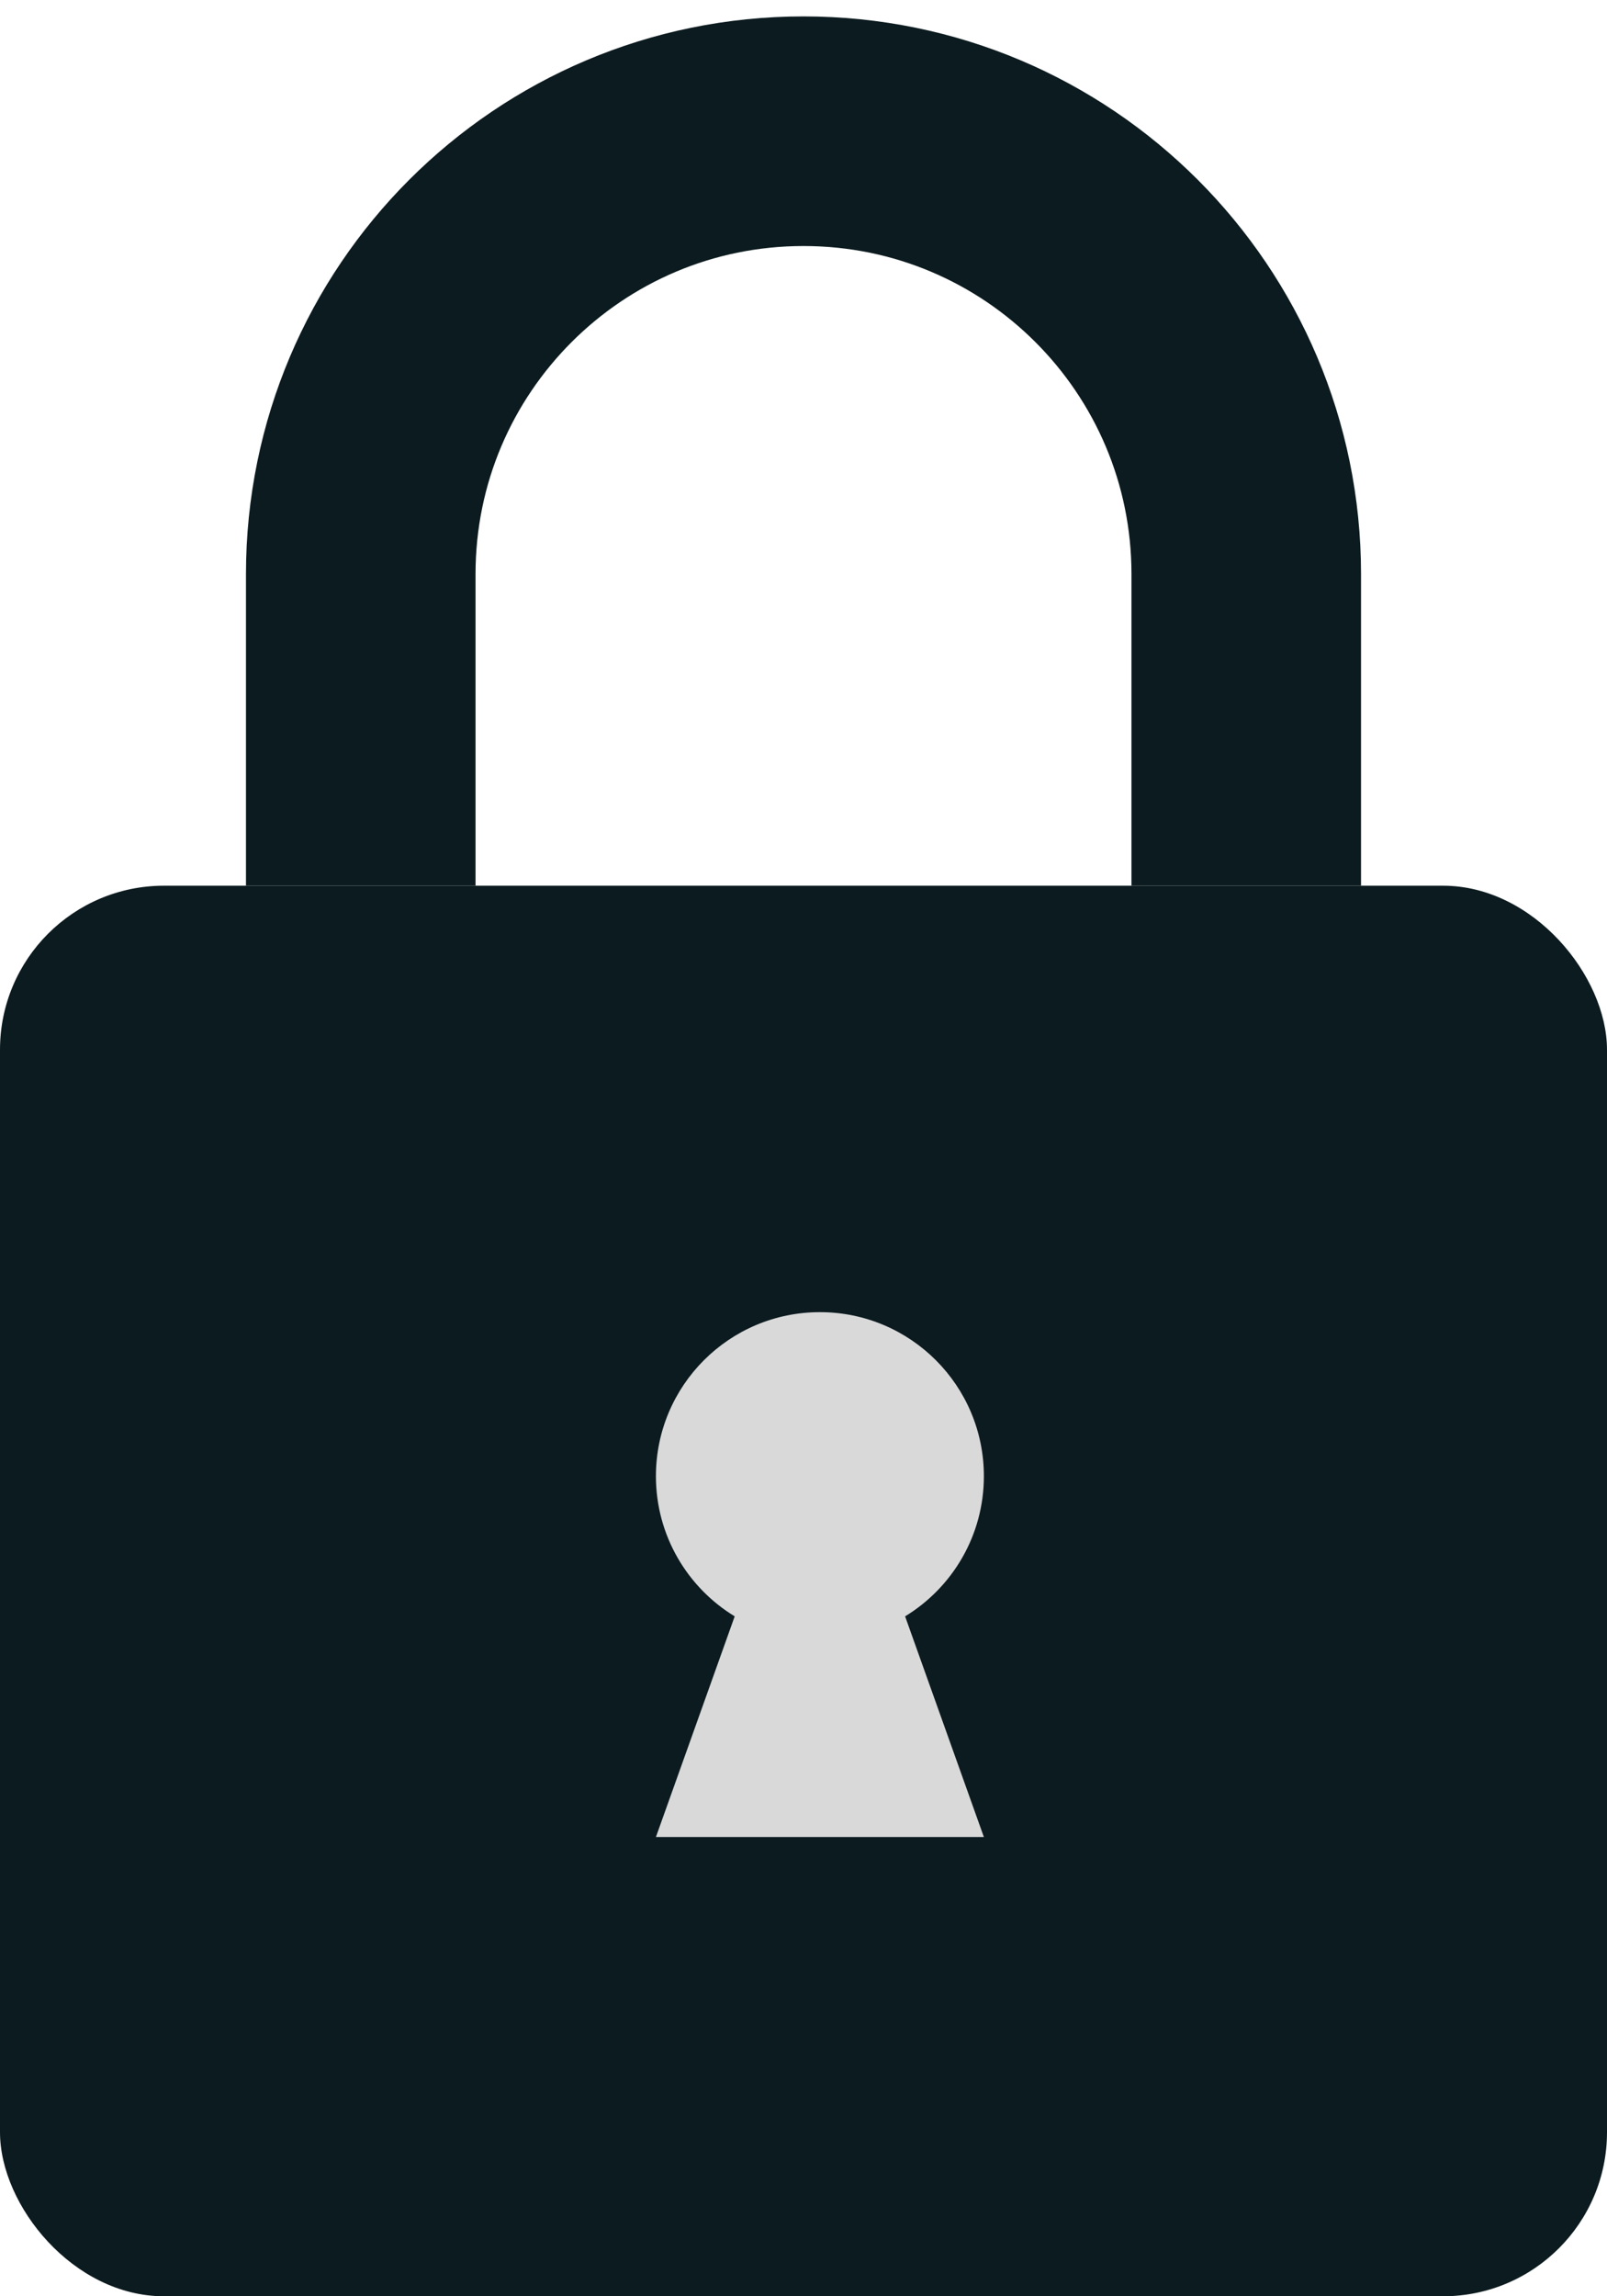
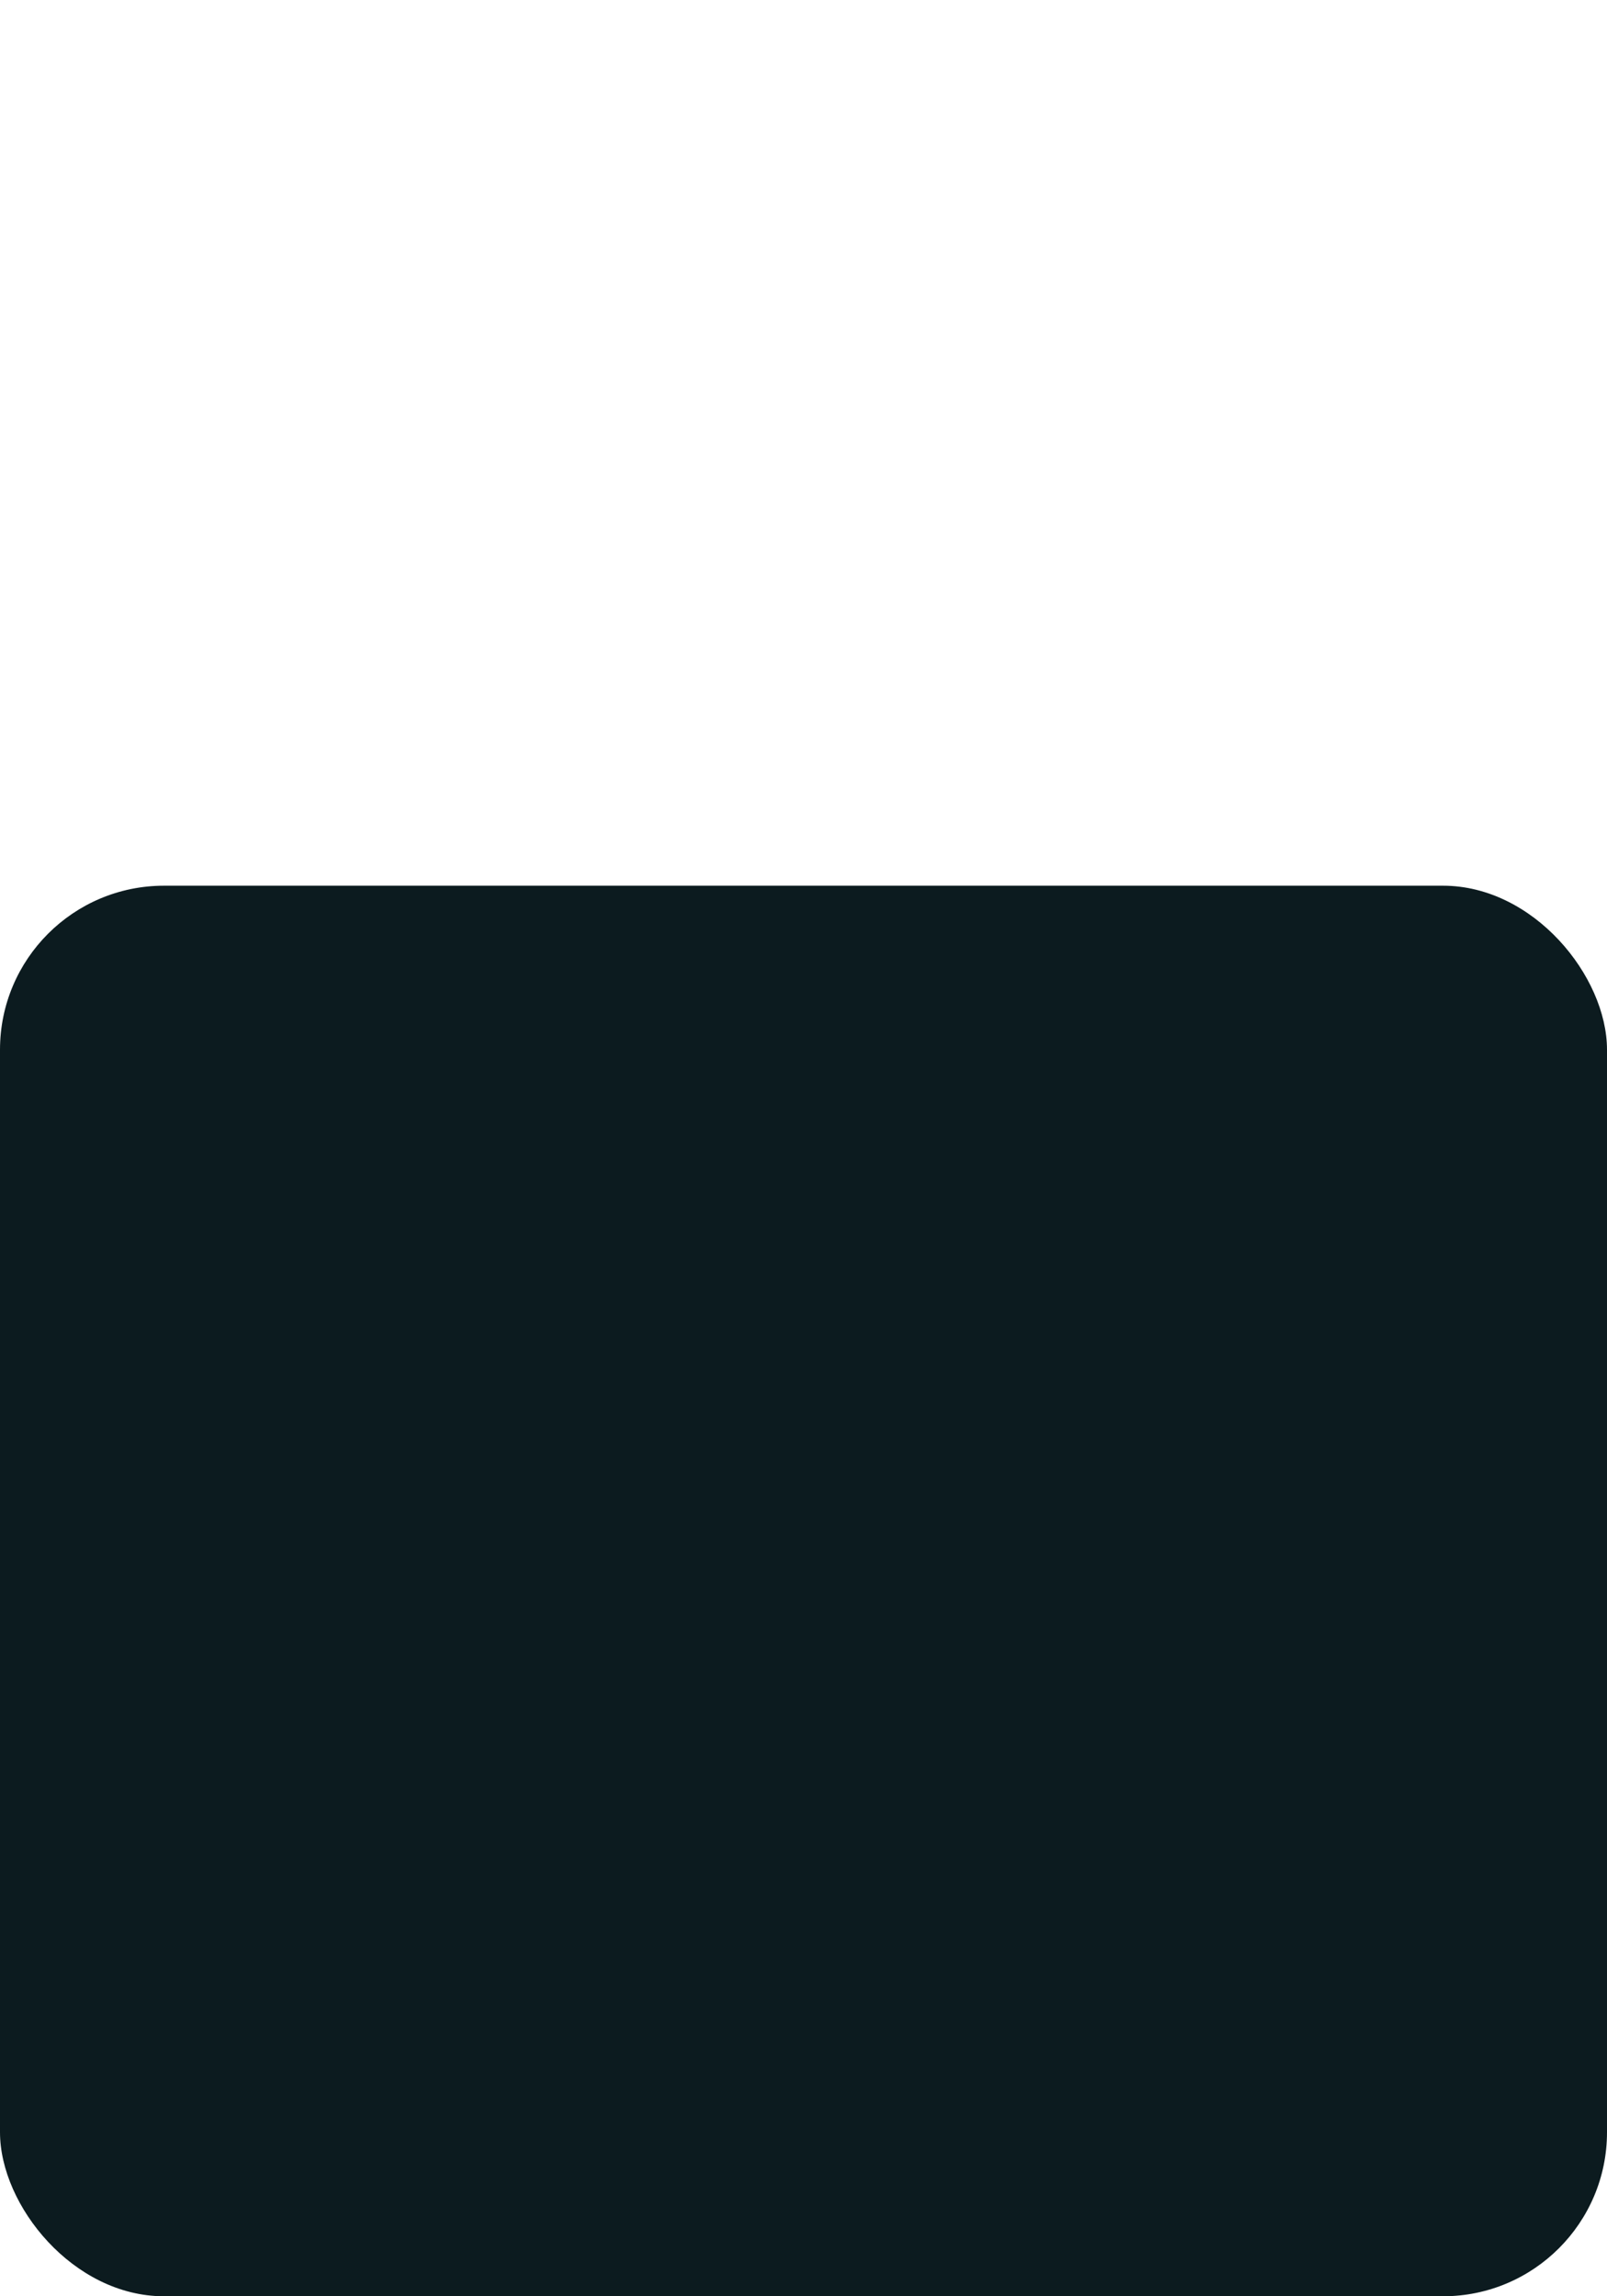
<svg xmlns="http://www.w3.org/2000/svg" width="49" height="70" viewBox="0 0 49 70" fill="none">
  <rect y="27" width="49" height="43" rx="5" fill="#0C1B1F" />
-   <path d="M38 27V17.5C38 10.044 31.956 4 24.5 4V4C17.044 4 11 10.044 11 17.5V27" stroke="#0C1B1F" stroke-width="7" />
-   <path fill-rule="evenodd" clip-rule="evenodd" d="M27.598 49.273C29.038 48.396 30 46.81 30 45C30 42.239 27.762 40 25 40C22.238 40 20 42.239 20 45C20 46.81 20.962 48.396 22.402 49.273L20 56H30L27.598 49.273Z" fill="#D9D9D9" />
</svg>